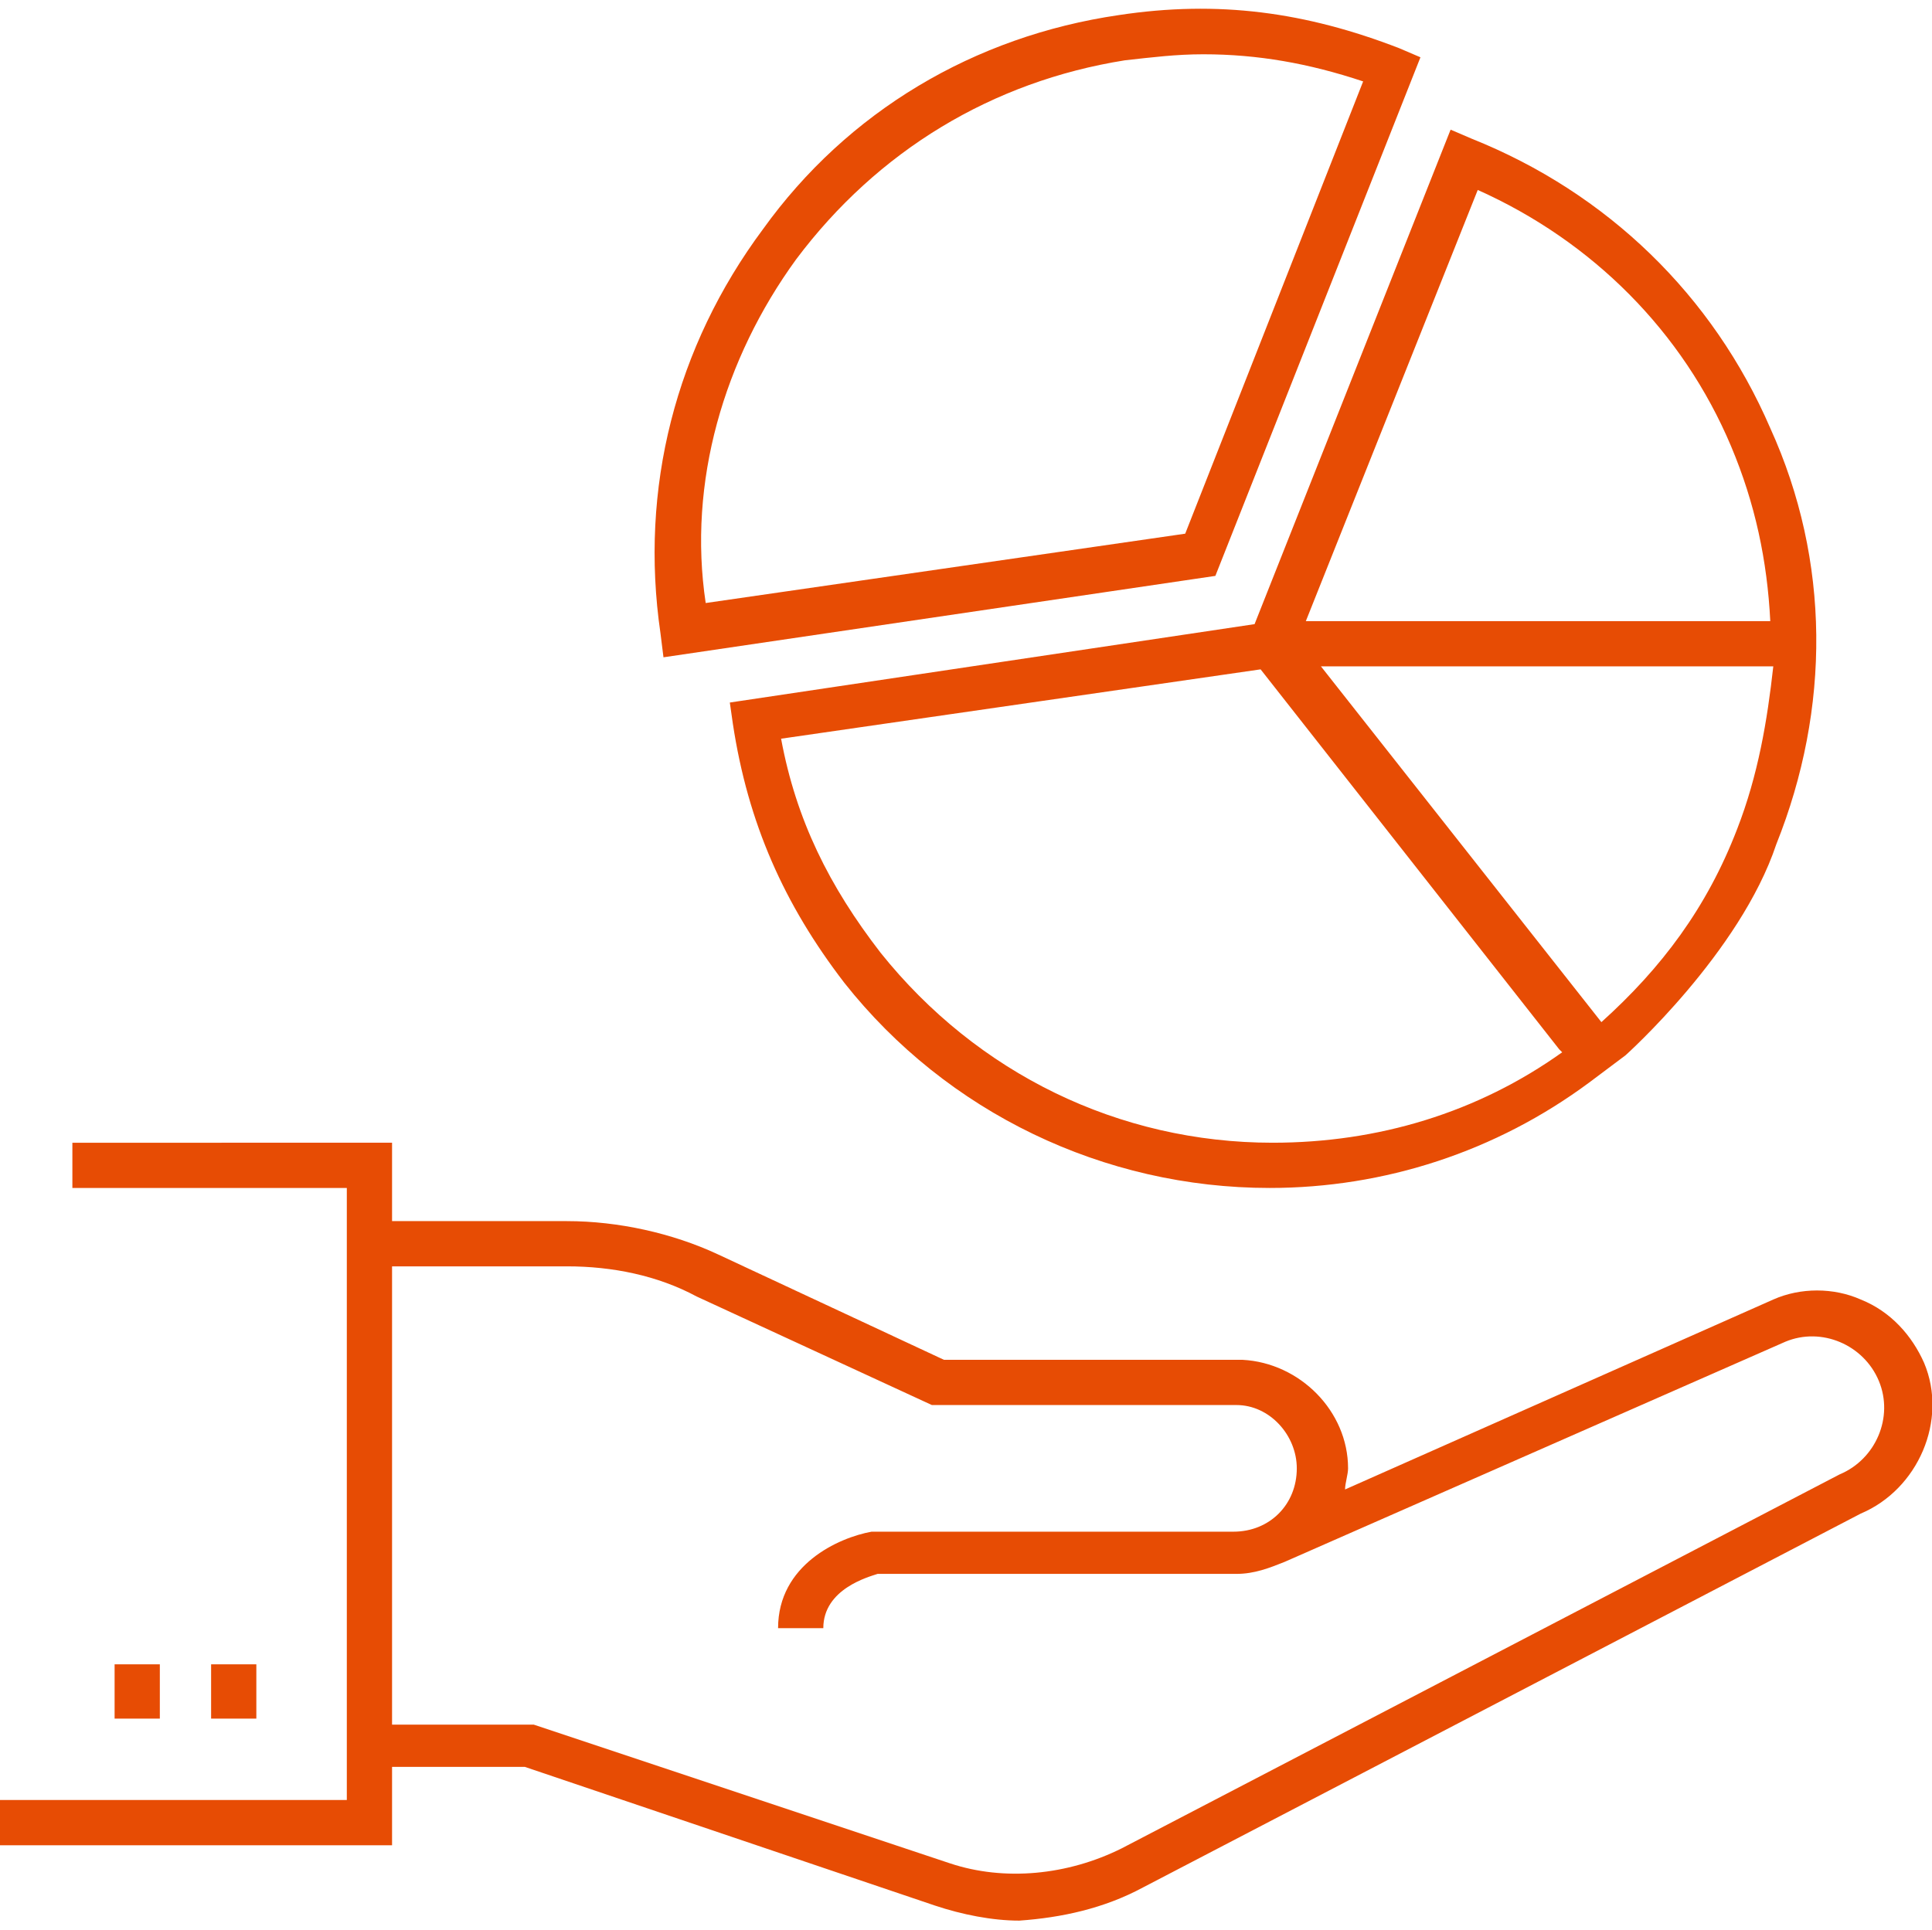
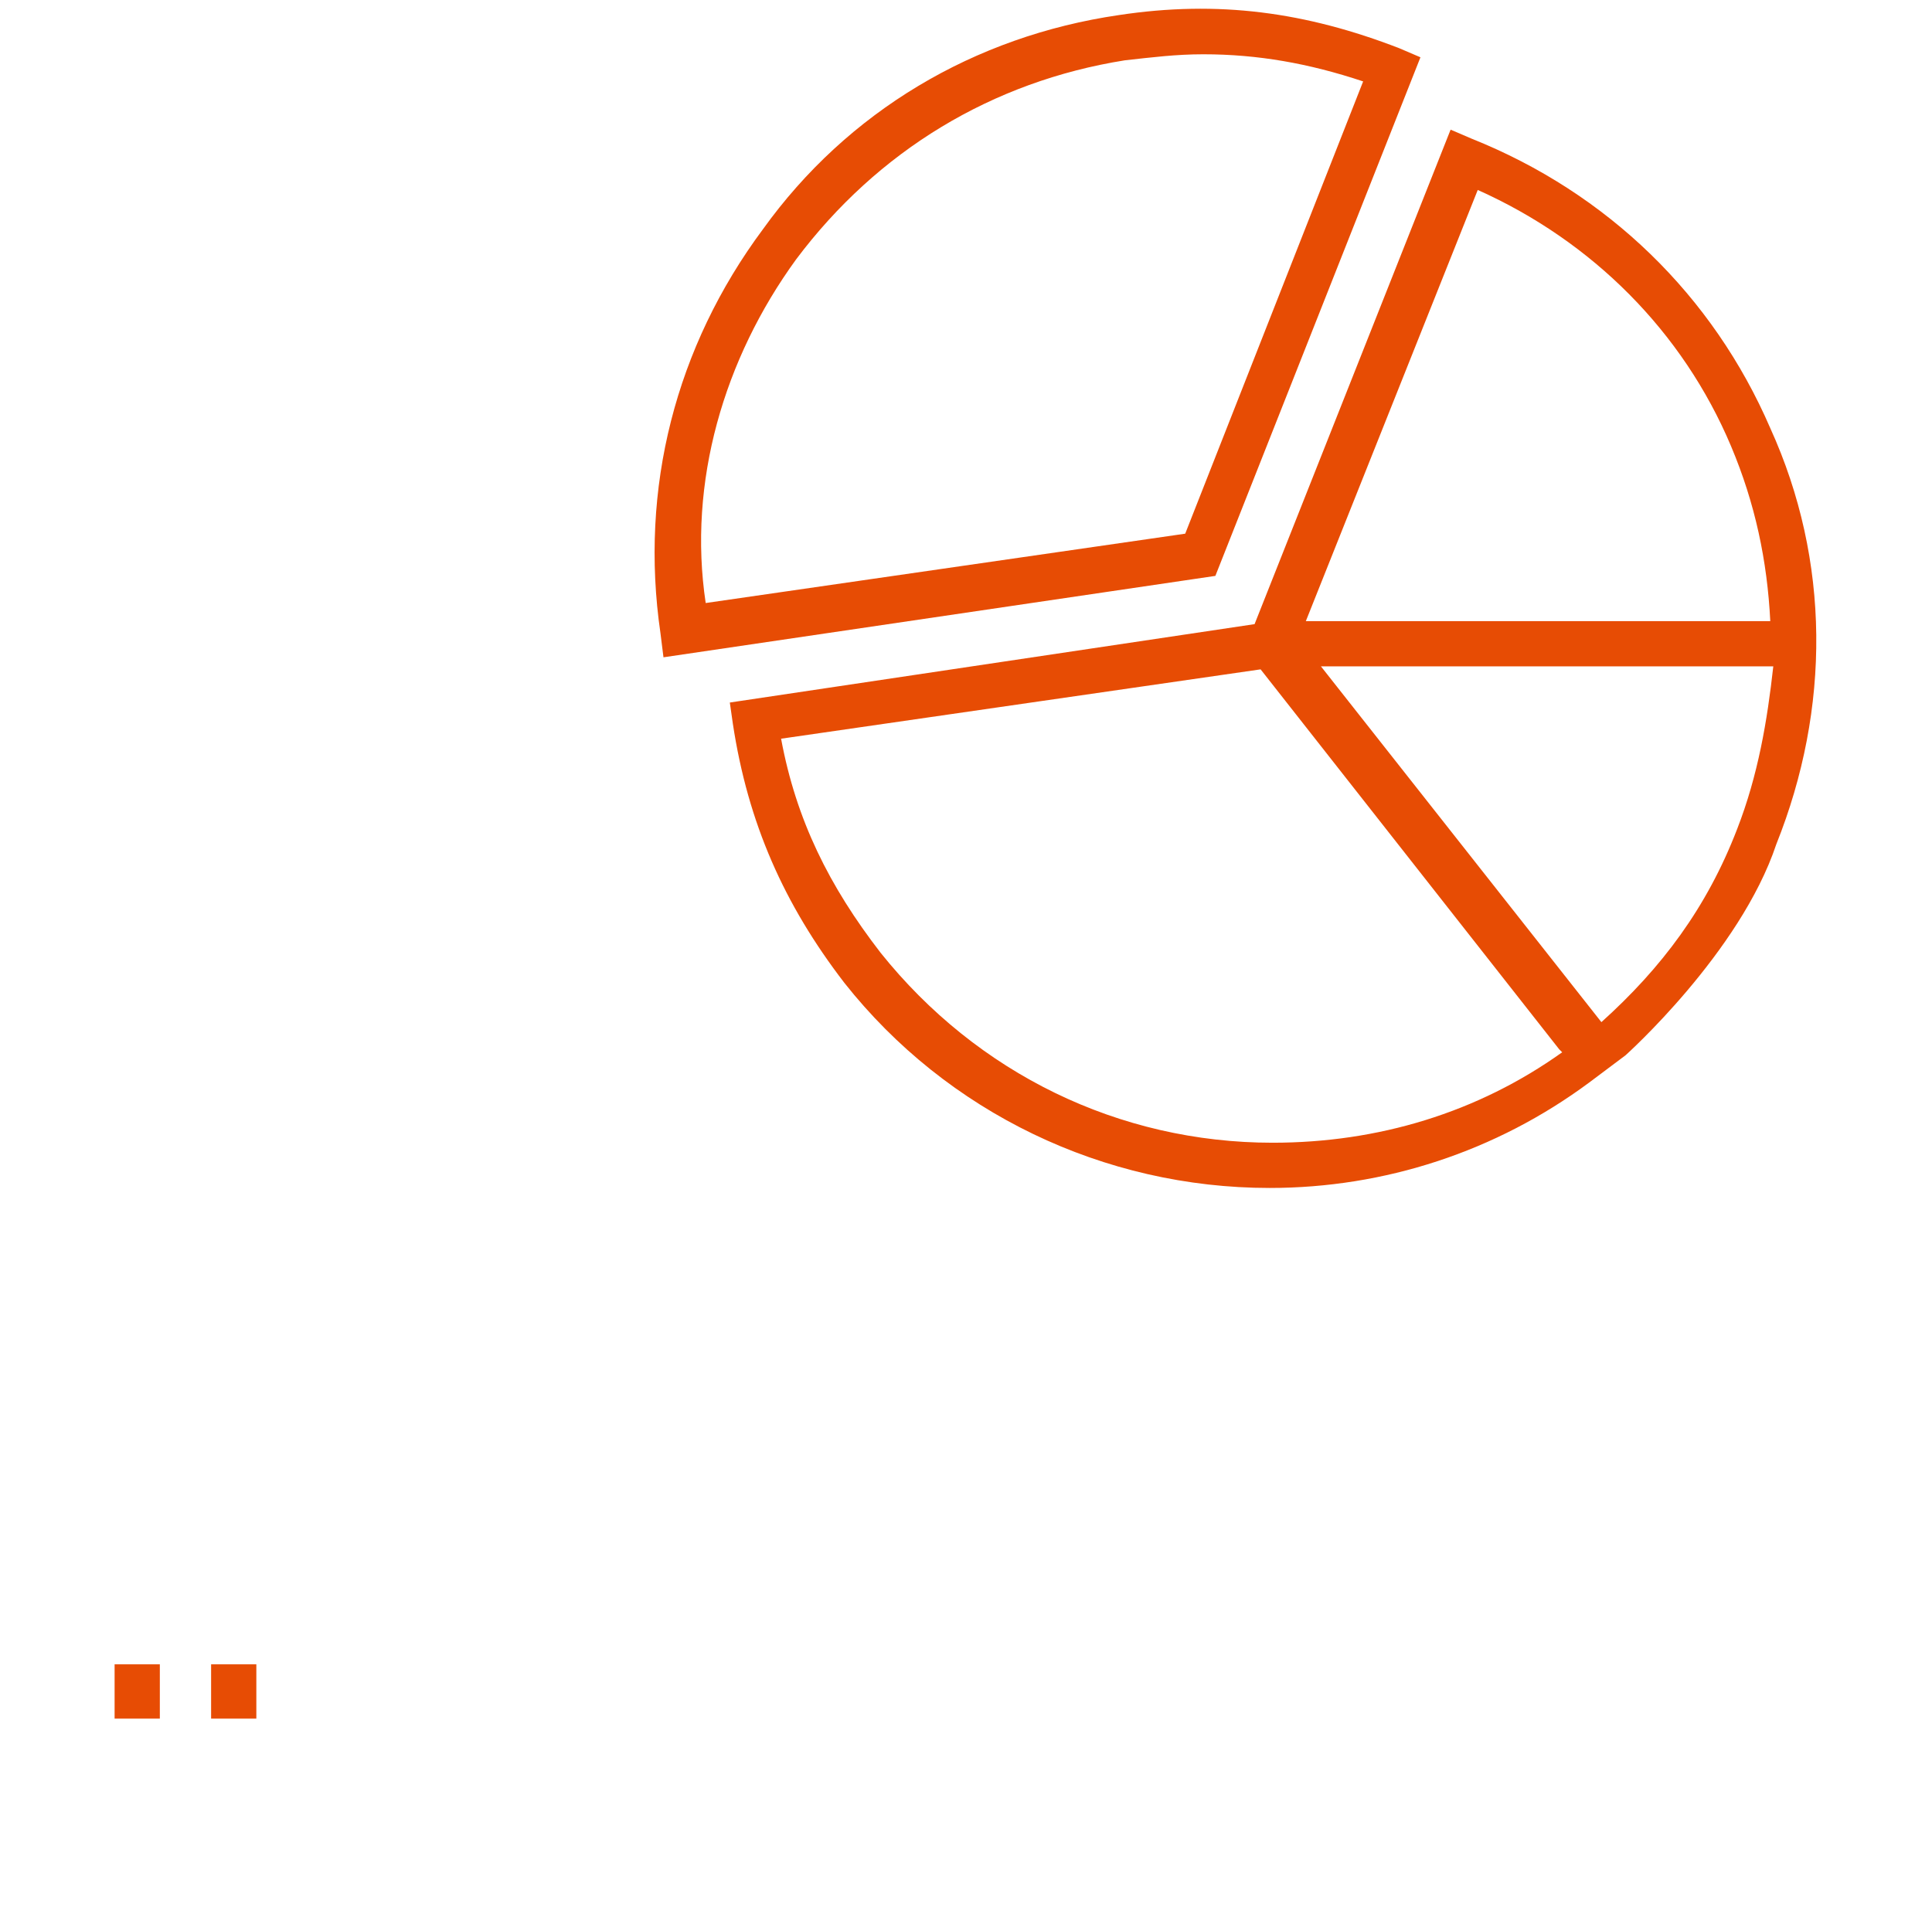
<svg xmlns="http://www.w3.org/2000/svg" t="1715395728288" class="icon" viewBox="0 0 1025 1024" version="1.1" p-id="5203" width="64.062" height="64">
-   <path d="M606.4 1001.6l380.8-198.4c30.4-12.8 46.4-49.6 33.6-80-6.4-14.4-17.6-27.2-33.6-33.6-14.4-6.4-32-6.4-46.4 0l-227.2 100.8c0-3.2 1.6-8 1.6-11.2 0-30.4-25.6-56-56-57.6h-158.4l-120-56c-24-11.2-52.8-17.6-80-17.6H208v-41.6H38.4v24h145.6v324.8H0v24h208v-41.6h70.4L496 1011.2c14.4 4.8 30.4 8 44.8 8 22.4-1.6 44.8-6.4 65.6-17.6z m-102.4-12.8l-220.8-73.6H208V672h92.8c24 0 48 4.8 68.8 16l124.8 57.6H656c17.6 0 32 16 32 33.6 0 19.2-14.4 33.6-33.6 33.6h-192c-17.6 3.2-49.6 17.6-49.6 51.2h24c0-20.8 24-27.2 28.8-28.8H656c9.6 0 17.6-3.2 25.6-6.4l265.6-116.8c19.2-8 41.6 1.6 49.6 20.8s-1.6 41.6-20.8 49.6L595.2 980.8c-28.8 14.4-62.4 17.6-91.2 8z" p-id="5204" fill="#e74c04" />
  <path d="M112 883.2h24V912H112zM60.8 883.2h24V912H60.8zM939.2 227.2c-30.4-70.4-86.4-124.8-158.4-153.6l-11.2-4.8-104 262.4-278.4 41.6 1.6 11.2c8 52.8 27.2 96 59.2 137.6 54.4 68.8 137.6 108.8 225.6 108.8 60.8 0 120-19.2 169.6-56l19.2-14.4s60.8-54.4 80-112c28.8-72 28.8-150.4-3.2-220.8zM675.2 606.4c-81.6 0-156.8-36.8-208-100.8-27.2-35.2-44.8-70.4-52.8-113.6l254.4-36.8 158.4 201.6 1.6 1.6c-44.8 32-97.6 48-153.6 48z m246.4-166.4c-16 41.6-40 73.6-72 102.4l-148.8-188.8h240c-3.2 28.8-8 57.6-19.2 86.4z m-228.8-110.4L784 100.8c60.8 27.2 108.8 75.2 134.4 136 12.8 30.4 19.2 60.8 20.8 92.8H692.8z" p-id="5205" fill="#e74c04" />
  <path d="M352 348.8l292.8-43.2 108.8-275.2-11.2-4.8C692.8 6.4 646.4 0 593.6 8c-76.8 11.2-144 51.2-188.8 113.6-46.4 62.4-65.6 137.6-54.4 214.4l1.6 12.8z m70.4-211.2C465.6 80 526.4 43.2 596.8 32c14.4-1.6 27.2-3.2 41.6-3.2 28.8 0 56 4.8 84.8 14.4l-94.4 240L374.4 320c-9.6-64 9.6-129.6 48-182.4z" p-id="5206" fill="#e74c04" />
</svg>